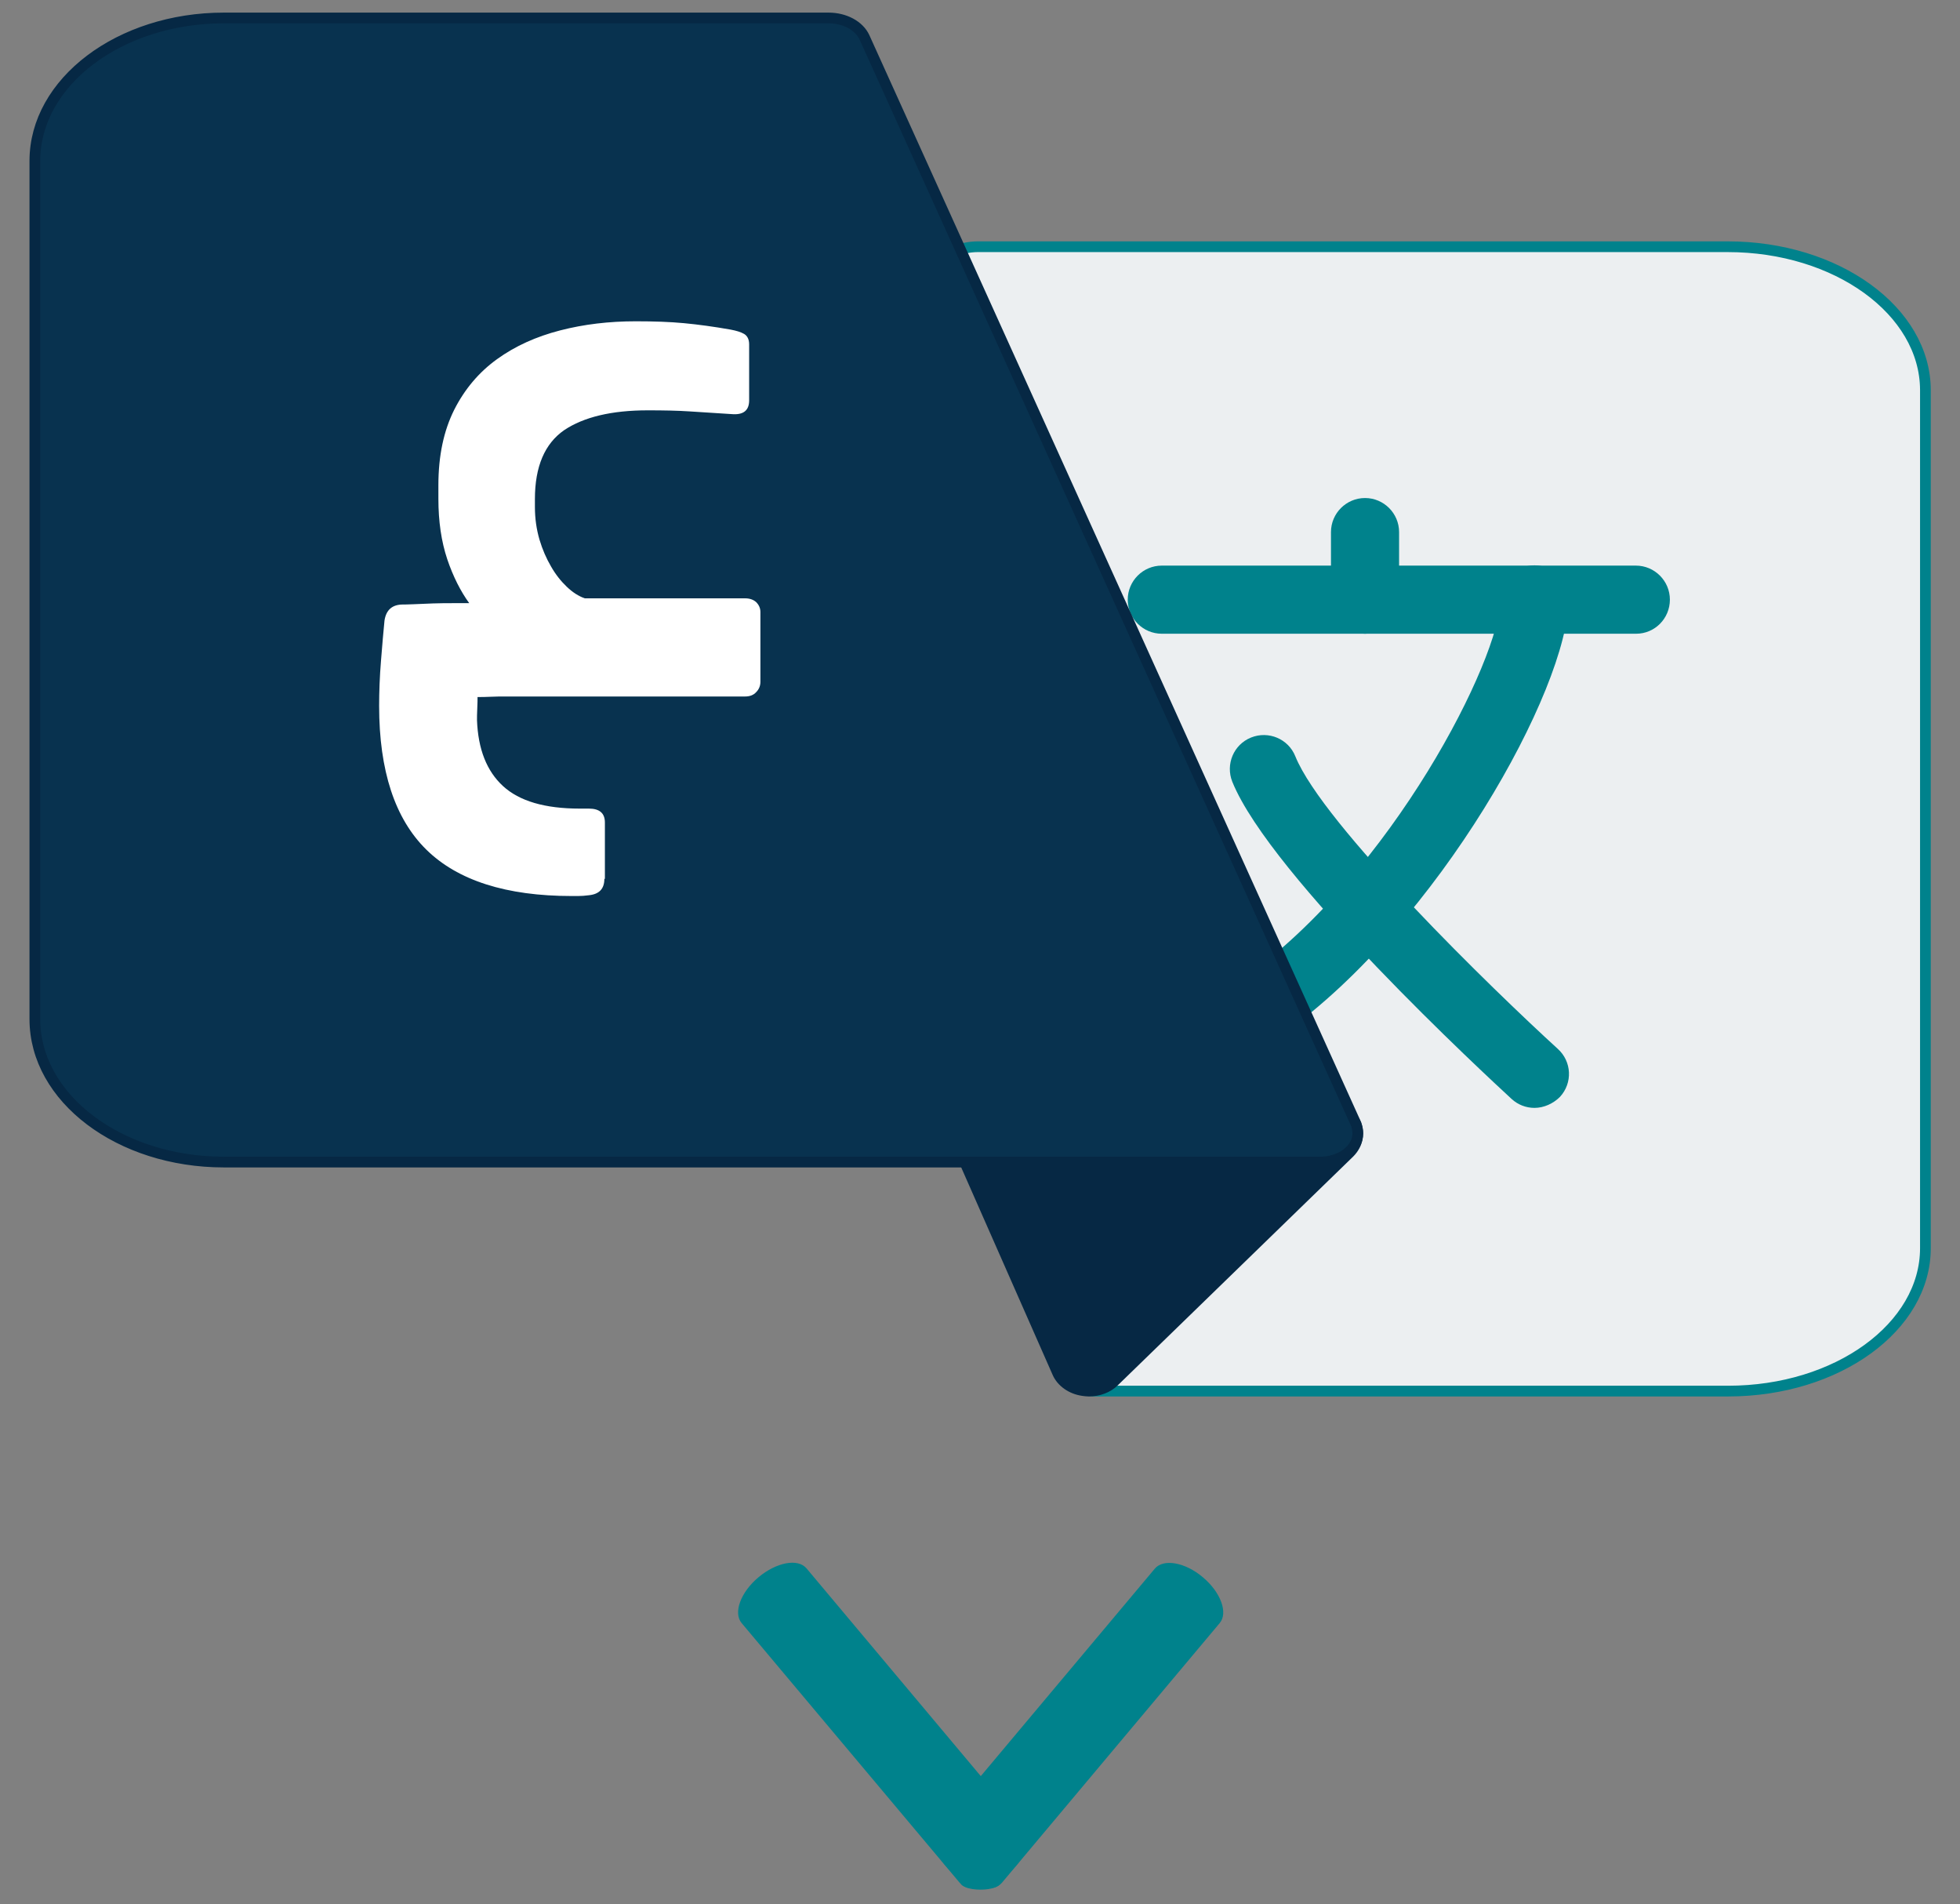
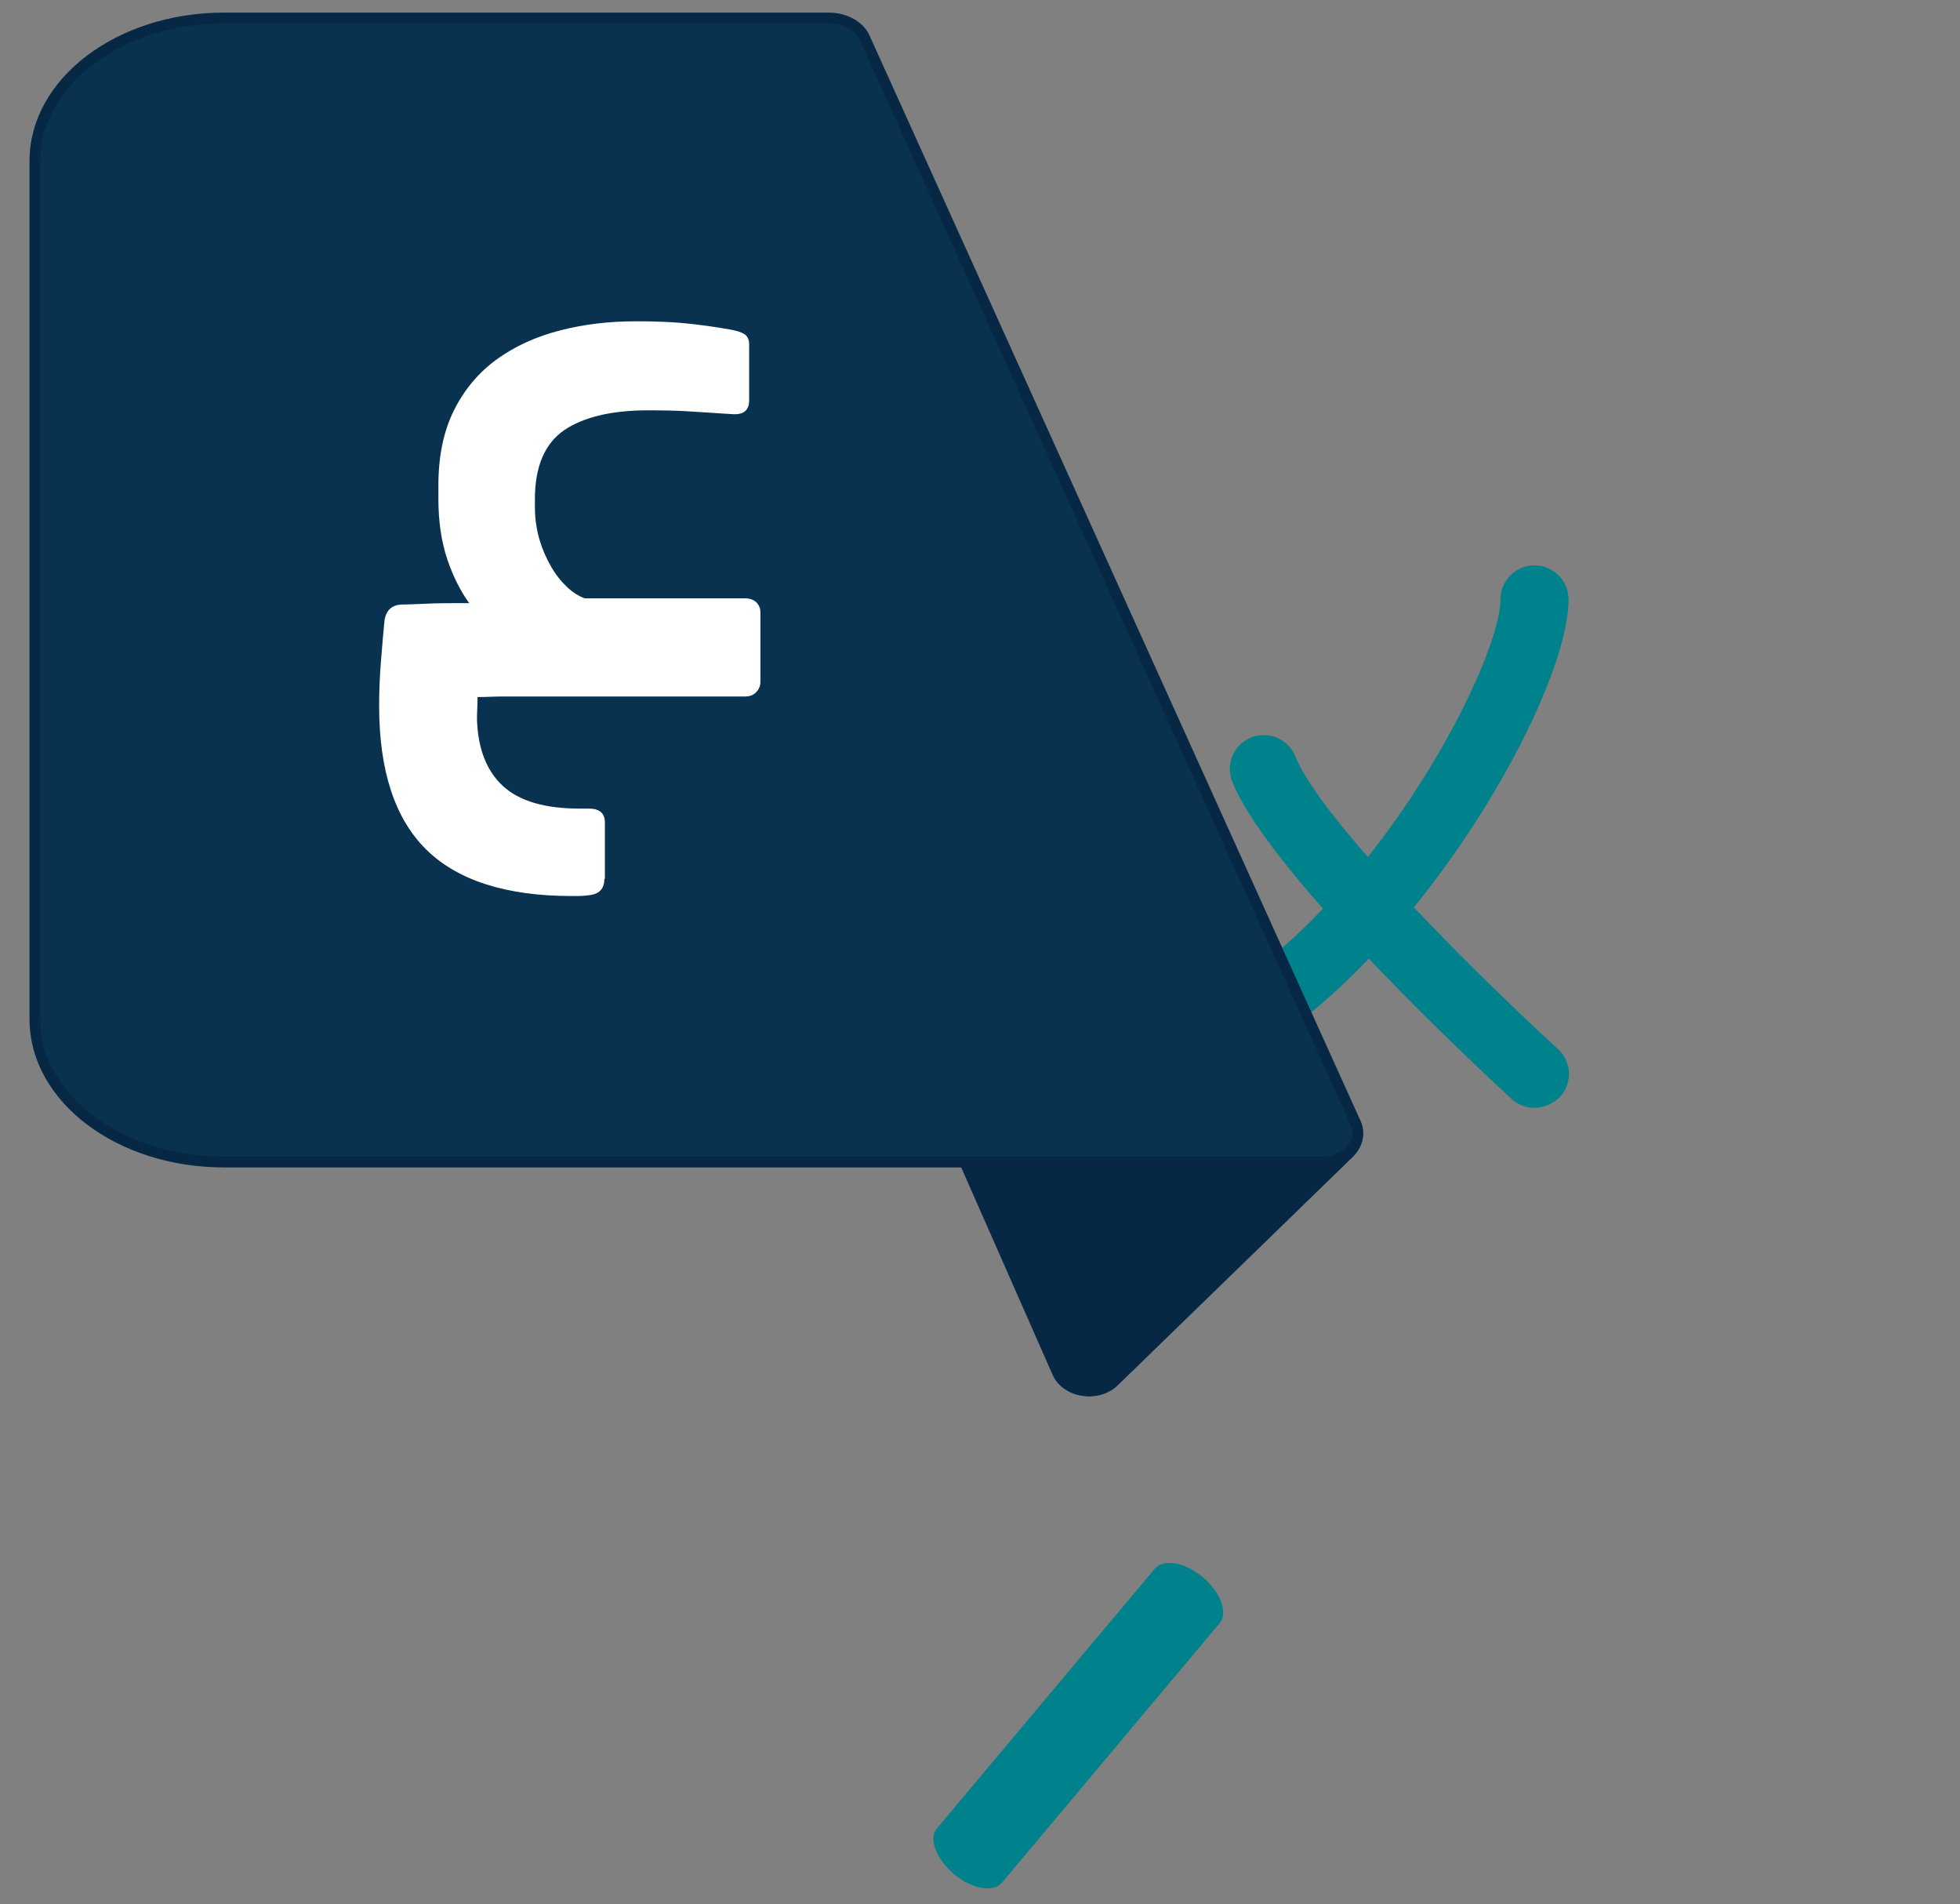
<svg xmlns="http://www.w3.org/2000/svg" version="1.1" id="Capa_1" x="0px" y="0px" viewBox="0 0 731 710" style="enable-background:new 0 0 731 710;" xml:space="preserve">
  <rect x="0" y="0" width="731" height="710" fill="#808080" stroke="none" />
  <style type="text/css">
	.st0{fill:#ECEFF1;stroke:#00828C;stroke-width:4;stroke-miterlimit:10;}
	.st1{fill:#00828C;}
	.st2{fill:#062844;stroke:#062844;stroke-width:4;stroke-miterlimit:10;}
	.st3{fill:#08324F;stroke:#062844;stroke-width:4;stroke-miterlimit:10;}
	.st4{enable-background:new    ;}
	.st5{fill:#FFFFFF;}
</style>
-   <path class="st0" d="M644.4,92H364.6c-1.5,0-3.2,0.2-4.7,0.5l-3.6,0.9c-7.7,1.9-11.9,7.9-9.4,13.5v0.1l148,313.3L397.7,501  c-5.4,4.4-4.7,11.2,1.4,15.1c2.6,1.7,6.1,2.6,9.7,2.6h235.7c40.7,0,73.6-23.9,73.6-53.3v-320C718,115.9,685,92,644.4,92z" />
  <g>
-     <path class="st1" d="M610.2,236.3H433.3c-7,0-12.7-5.7-12.7-12.7s5.7-12.7,12.7-12.7h176.8c7,0,12.7,5.7,12.7,12.7   S617.2,236.3,610.2,236.3z" />
-     <path class="st1" d="M509.1,236.3c-7,0-12.7-5.7-12.7-12.7v-25.2c0-7,5.7-12.7,12.7-12.7c7,0,12.7,5.7,12.7,12.7v25.2   C521.7,230.6,516,236.3,509.1,236.3z" />
    <path class="st1" d="M471.2,387.8c-7,0-12.7-5.7-12.7-12.7c0-4,2-7.9,5.3-10.3c55.4-39.3,95.8-119.4,95.8-141.3   c0-7,5.7-12.7,12.7-12.7s12.7,5.7,12.7,12.7c0,33.3-48.7,120.9-106.3,161.9C476.4,387,473.9,387.8,471.2,387.8z" />
    <path class="st1" d="M572.3,413.1c-3.2,0-6.2-1.2-8.5-3.3c-9.1-8.4-89.9-83-104.2-118.3c-2.6-6.5,0.5-13.9,7-16.5   c6.5-2.6,13.9,0.5,16.5,7c10.3,25.5,74.1,87.4,97.9,109.1c5.2,4.7,5.6,12.7,0.8,17.9C579.3,411.5,575.8,413.1,572.3,413.1z" />
  </g>
  <path class="st2" d="M505.3,418.3c-2-3.8-6.5-6.3-11.4-6.3H368.6c-6.9,0-12.6,4.8-12.6,10.7c0,1.3,0.2,2.6,0.8,3.8l37.6,85.3  c1.5,3.5,5.2,6.1,9.5,6.7c0.7,0.1,1.5,0.2,2.2,0.2c3.6,0,7.1-1.3,9.4-3.6l87.8-85.3C506.5,426.6,507.3,422.1,505.3,418.3z" />
  <path class="st3" d="M505.8,419.2L322.4,13.9c-2-4.3-7.3-7.2-13.4-7.2H83.5C44.6,6.7,13,30.6,13,60v320c0,29.5,31.6,53.3,70.5,53.3  h408.8c7.8,0,14.1-4.8,14.1-10.7C506.4,421.5,506.2,420.4,505.8,419.2z" />
  <g class="st4">
    <path class="st5" d="M225.4,327.7c0,3.7-1.9,5.7-5.7,6.1c-1.5,0.2-2.9,0.3-4.1,0.3c-1.2,0-2.1,0-2.4,0c-24.4,0-42.5-5.8-54.2-17.3   c-11.7-11.5-17.6-29.4-17.6-53.6c0-5.1,0.2-10.8,0.7-16.9c0.5-6.1,0.9-11.1,1.3-14.9c0.6-4,2.9-6,6.9-6c0.4,0,1.7,0,3.9-0.1   c2.2-0.1,4.6-0.2,7.3-0.3c2.7-0.1,5.3-0.1,7.9-0.1c2.6,0,4.4,0,5.6,0c-3.2-4.4-6-9.9-8.2-16.4c-2.2-6.6-3.3-14.1-3.3-22.5V181   c0-11.1,2-20.4,5.9-28.2c3.9-7.7,9.2-14,16-18.9c6.8-4.9,14.6-8.4,23.5-10.7s18.3-3.4,28.2-3.4c6.7,0,12.7,0.2,18,0.7   c5.3,0.5,11.2,1.3,17.4,2.4c2.1,0.4,3.8,0.9,5,1.6c1.2,0.7,1.9,2,1.9,3.9v20.9c0,3.8-2.2,5.5-6.6,5.1c-5.9-0.4-11.1-0.7-15.6-1   c-4.5-0.3-9.7-0.4-15.6-0.4c-13.5,0-23.9,2.5-31.2,7.4c-7.2,5-10.9,13.5-10.9,25.7v2.9c0,4.4,0.6,8.4,1.7,12.2   c1.1,3.7,2.6,7.1,4.3,10c1.7,3,3.7,5.5,5.9,7.6c2.2,2.1,4.4,3.5,6.7,4.3h59.8c1.7,0,3.1,0.5,4.1,1.4c1,1,1.6,2.2,1.6,3.7v26   c0,1.5-0.5,2.8-1.6,3.9c-1,1.1-2.4,1.6-4.1,1.6h-78.6c-1.3,0-2.9,0-4.7,0c-1.8,0-3.7,0-5.7,0s-4,0-5.9,0.1   c-1.9,0.1-3.5,0.1-4.9,0.1c0,0.9,0,2.4-0.1,4.3c-0.1,1.9-0.1,3.3-0.1,4.3c0.4,10.8,3.6,19,9.7,24.6c6.1,5.6,15.6,8.4,28.6,8.4h3.4   c4,0,6,1.7,6,5.2V327.7z" />
  </g>
  <g>
    <path class="st1" d="M349.4,681.8l81.3-96.9c3.2-3.8,11.3-2.4,17.9,3.2c6.7,5.6,9.5,13.3,6.3,17.1L373.7,702   c-3.2,3.8-11.3,2.4-17.9-3.2S346.2,685.6,349.4,681.8z" />
-     <path class="st1" d="M300.8,584.8l81.3,96.9c3.2,3.8,0.4,11.5-6.3,17.1s-14.7,7.1-17.9,3.2l-81.3-96.8c-3.2-3.8-0.4-11.5,6.3-17.1   S297.6,581,300.8,584.8z" />
-     <path class="st1" d="M373.1,665.8V702c0,1.4-3.3,2.6-7.4,2.6c-4.1,0-7.4-1.2-7.4-2.6v-36.1c0-1.4,3.3-2.6,7.4-2.6   C369.8,663.3,373.1,664.4,373.1,665.8z" />
  </g>
</svg>